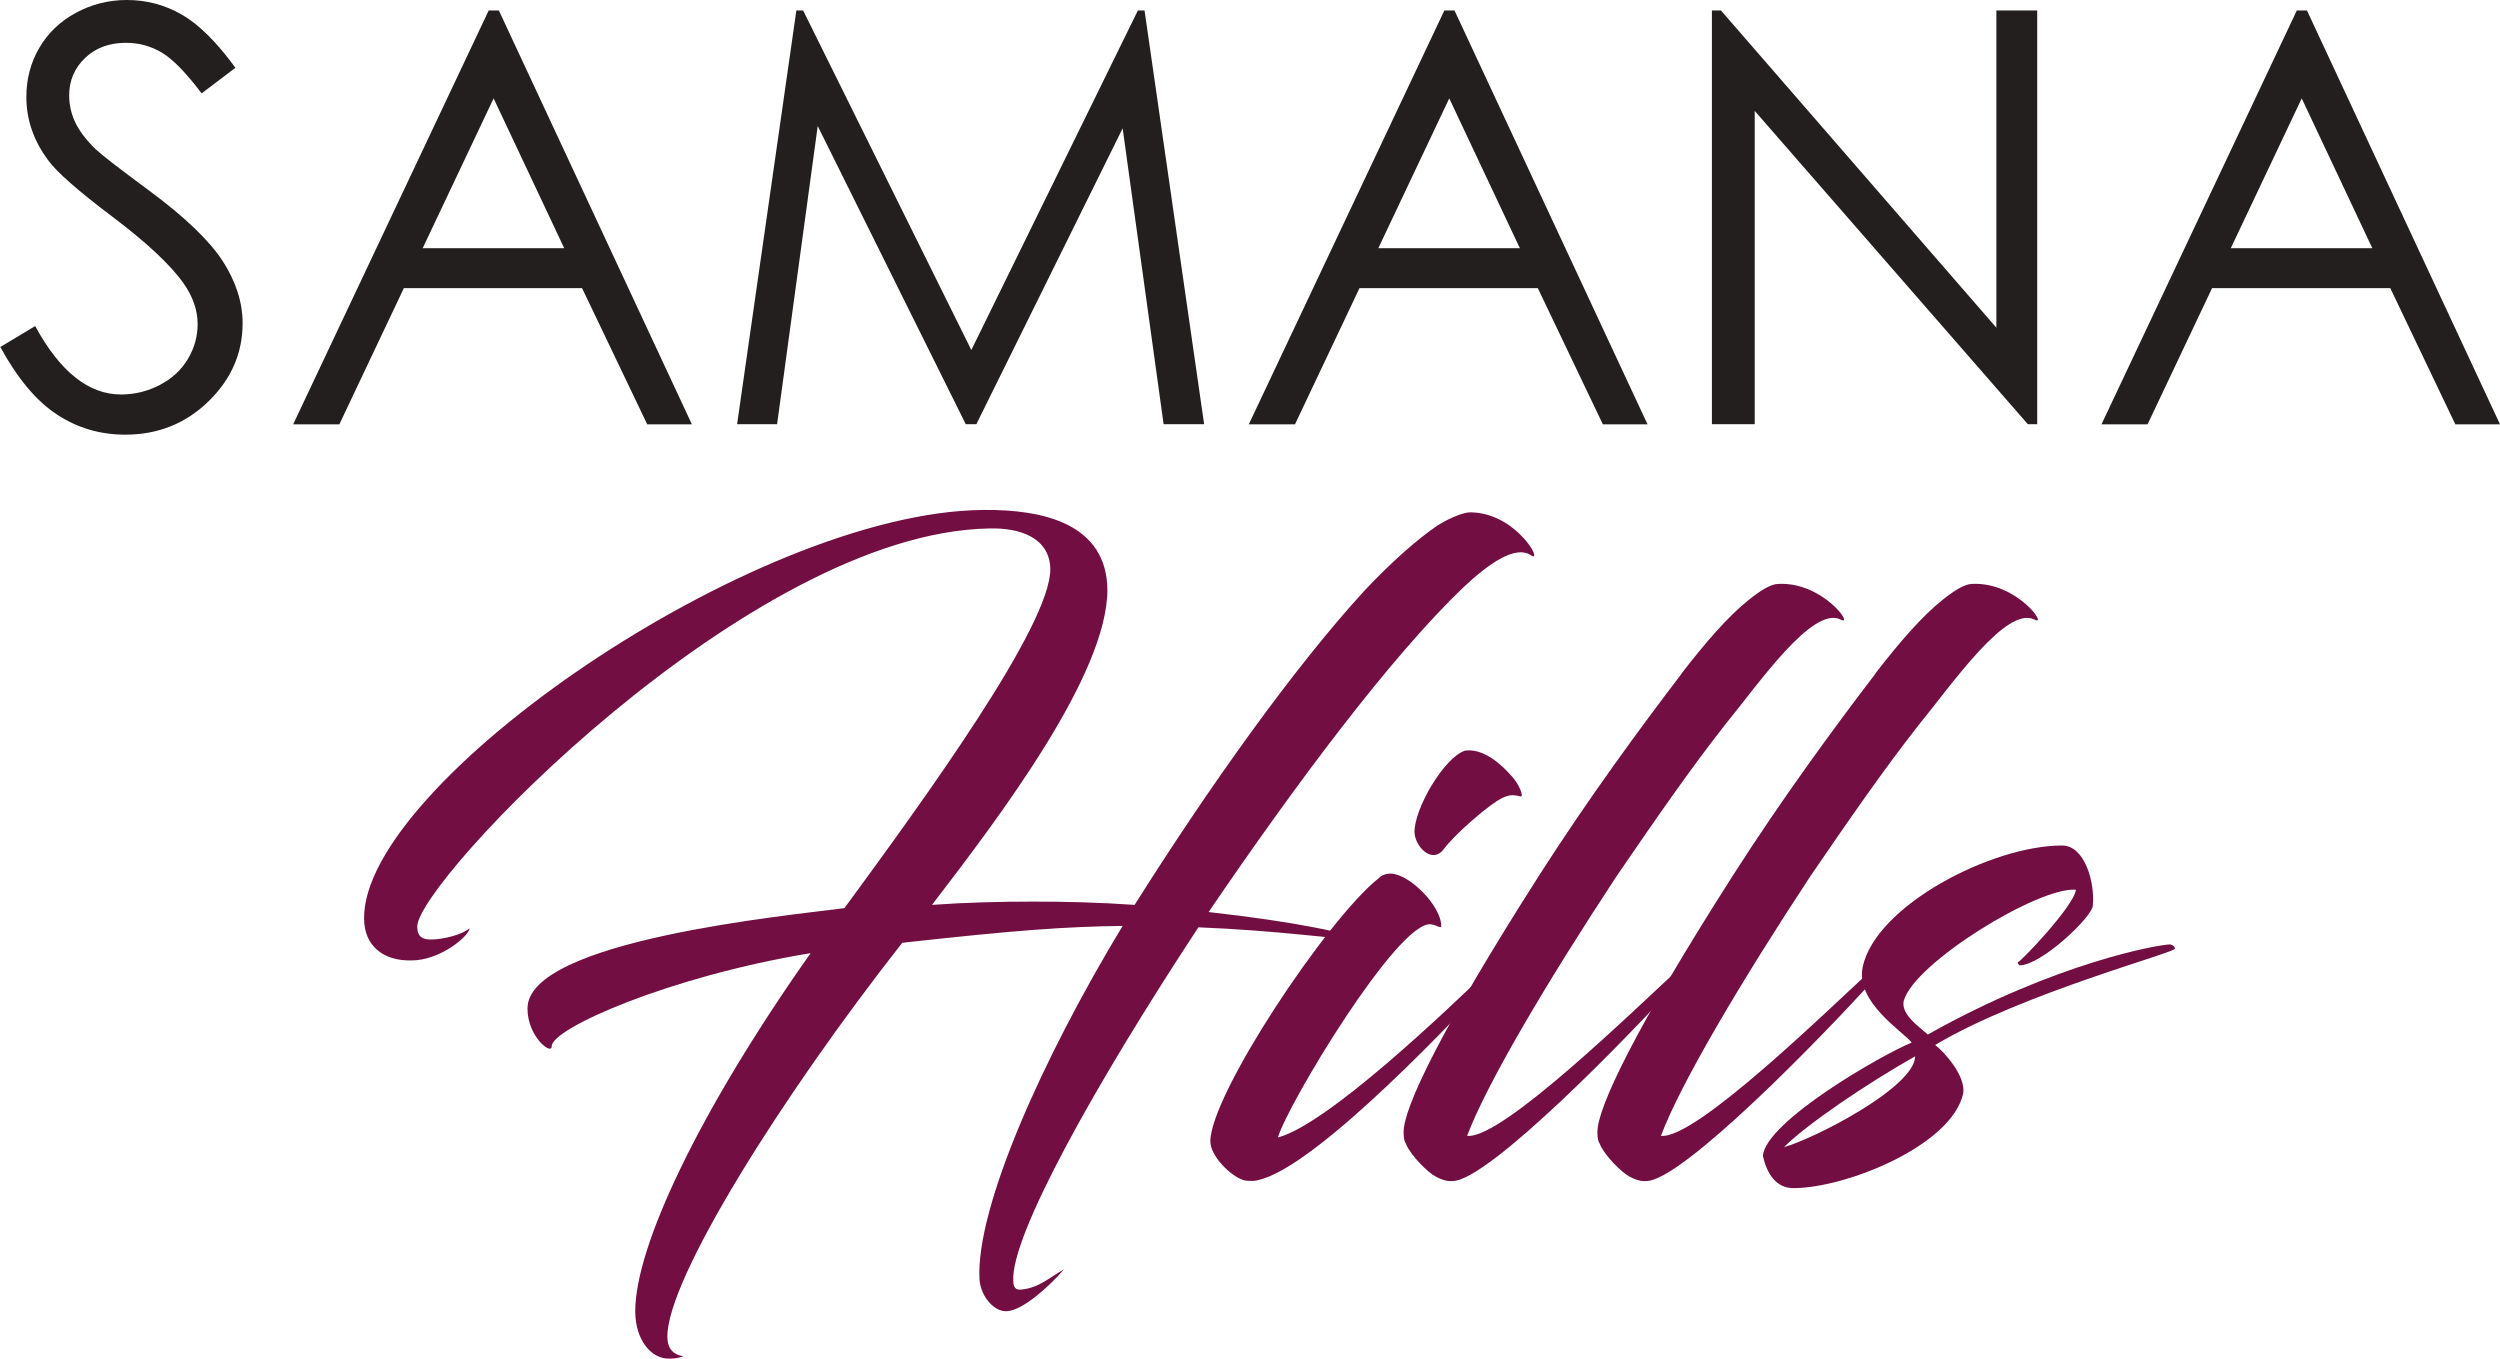
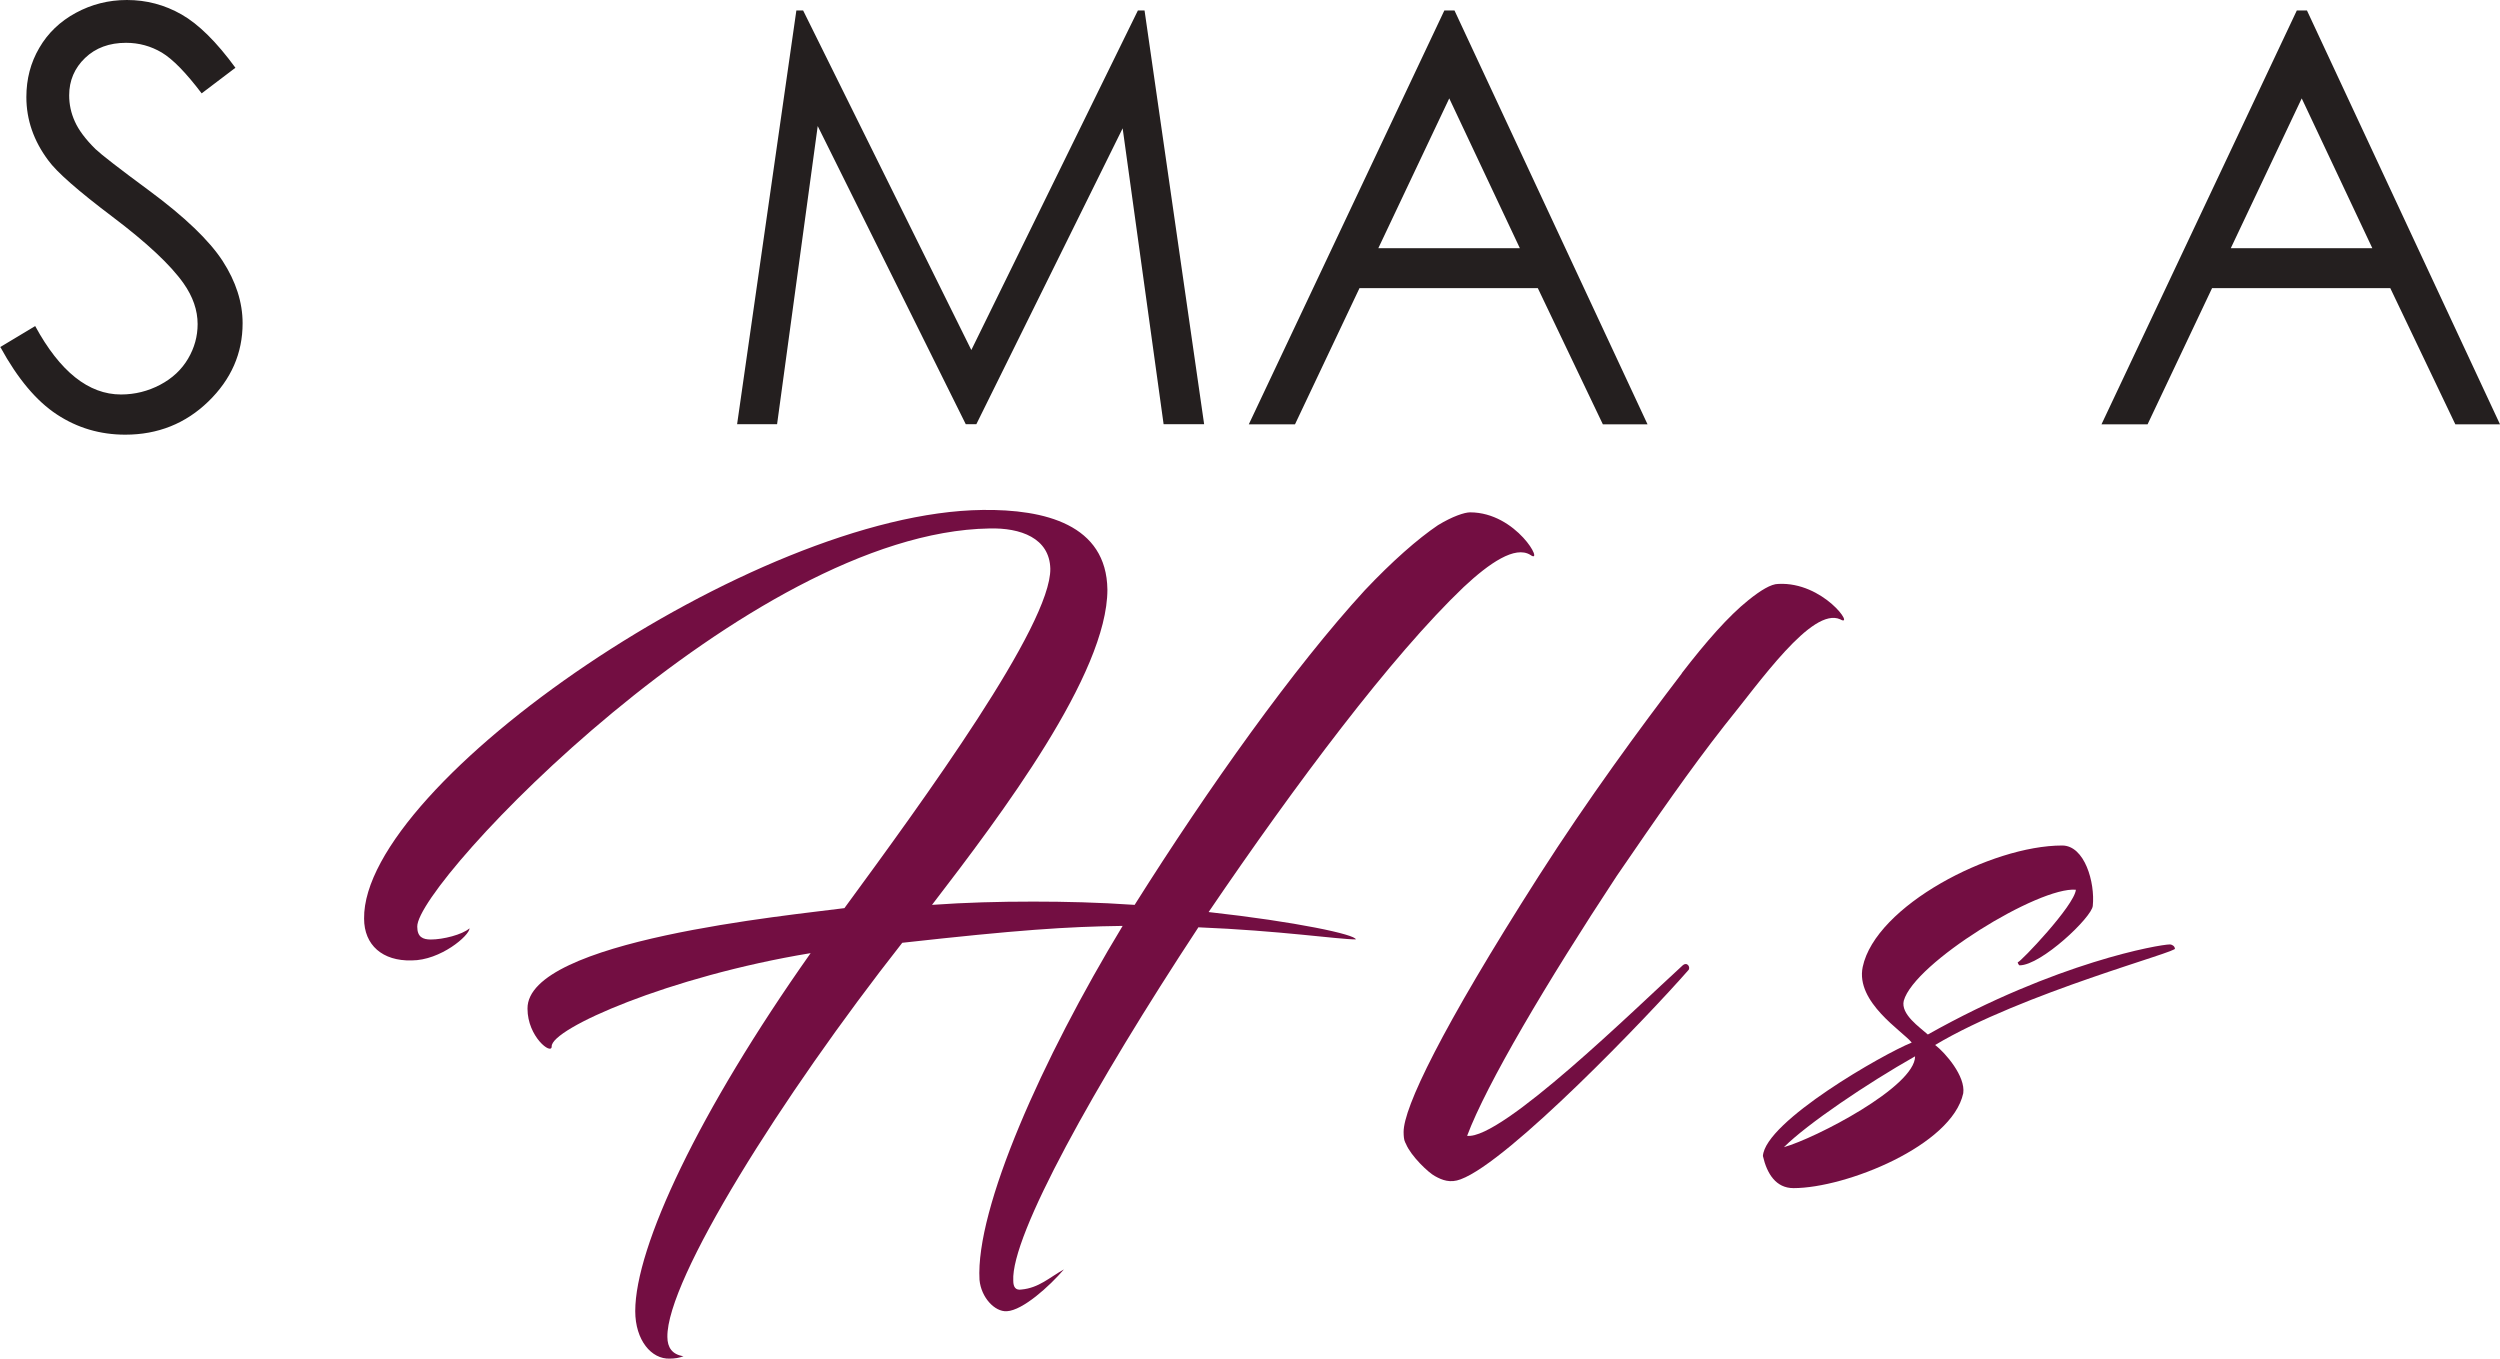
<svg xmlns="http://www.w3.org/2000/svg" id="Layer_2" data-name="Layer 2" viewBox="0 0 229.48 124.71">
  <defs>
    <style>
      .cls-1 {
        fill: #241f1f;
      }

      .cls-2 {
        fill: #730e42;
      }
    </style>
  </defs>
  <g id="Layer_1-2" data-name="Layer 1">
    <g>
      <path class="cls-1" d="m0,31.87l3.23-1.94c2.27,4.18,4.9,6.28,7.88,6.28,1.27,0,2.47-.3,3.59-.89,1.12-.59,1.97-1.39,2.56-2.39.59-1,.88-2.06.88-3.18,0-1.27-.43-2.52-1.29-3.74-1.19-1.69-3.36-3.72-6.51-6.1-3.17-2.39-5.14-4.12-5.91-5.19-1.34-1.79-2.01-3.73-2.01-5.81,0-1.65.39-3.16,1.19-4.52.79-1.36,1.91-2.43,3.35-3.21,1.44-.78,3-1.18,4.69-1.18,1.79,0,3.46.44,5.02,1.33,1.56.89,3.21,2.52,4.94,4.89l-3.1,2.35c-1.43-1.89-2.65-3.14-3.65-3.74-1.01-.6-2.11-.9-3.29-.9-1.53,0-2.79.46-3.76,1.39-.97.93-1.46,2.08-1.46,3.43,0,.83.17,1.63.52,2.4.34.77.97,1.62,1.89,2.53.5.48,2.13,1.75,4.91,3.8,3.29,2.43,5.54,4.59,6.77,6.48,1.22,1.89,1.83,3.8,1.83,5.71,0,2.76-1.05,5.15-3.14,7.18-2.09,2.03-4.64,3.05-7.63,3.05-2.31,0-4.4-.62-6.27-1.85-1.88-1.23-3.61-3.29-5.19-6.18" />
-       <path class="cls-1" d="m45.79.96l17.72,37.99h-4.1l-5.98-12.5h-16.36l-5.92,12.5h-4.24L44.86.96h.93Zm-.48,8.07l-6.51,13.75h12.99l-6.48-13.75Z" />
      <polygon class="cls-1" points="67.66 38.94 73.1 .96 73.72 .96 89.16 32.13 104.45 .96 105.06 .96 110.53 38.94 106.81 38.94 103.05 11.78 89.62 38.94 88.65 38.94 75.06 11.57 71.33 38.94 67.66 38.94" />
      <path class="cls-1" d="m133.51.96l17.72,37.99h-4.1l-5.97-12.5h-16.37l-5.92,12.5h-4.24L132.58.96h.93Zm-.48,8.07l-6.51,13.75h12.99l-6.48-13.75Z" />
-       <polygon class="cls-1" points="157.14 38.94 157.14 .96 157.97 .96 183.25 30.08 183.25 .96 187 .96 187 38.94 186.14 38.94 161.07 10.18 161.07 38.94 157.14 38.94" />
      <path class="cls-1" d="m211.76.96l17.72,37.99h-4.1l-5.97-12.5h-16.36l-5.92,12.5h-4.23L210.83.96h.93Zm-.48,8.07l-6.51,13.75h12.99l-6.48-13.75Z" />
      <path class="cls-2" d="m109.99,85.14c-9.52,14.47-17.2,28.28-16.98,32.42,0,.59.22.89.74.81,1.62-.15,2.58-1.11,3.91-1.85-1.33,1.55-3.77,3.76-5.24,3.84-1.11.07-2.36-1.26-2.51-2.88-.37-6.57,5.76-20.3,13.14-32.49-5.17.07-9.6.37-20.23,1.55-11.08,14.1-21.64,30.94-21.56,36.18,0,.96.44,1.62,1.48,1.77-.37.15-.81.22-1.25.22-1.7.07-3.18-1.7-3.18-4.36,0-5.91,5.83-18.31,16.1-32.86-12.99,2.14-23.85,6.94-23.77,8.57,0,.81-2.22-.89-2.22-3.47-.07-6.28,24.14-8.57,29.09-9.23,7.31-9.97,18.98-25.99,18.9-31.16-.07-2.81-2.73-3.77-5.61-3.69-22.08.37-52.57,32.49-52.5,36.55,0,.96.52,1.18,1.25,1.18,1.11,0,2.88-.44,3.55-1.03,0,.66-2.66,2.95-5.32,2.95-2.66.07-4.36-1.4-4.36-3.84-.15-12.4,35.81-37.29,56.78-37.51,5.69-.07,11.37,1.33,11.45,7.31,0,7.75-9.75,20.67-16.1,28.94,3.1-.22,6.13-.3,9.3-.3,2.88,0,5.98.07,9.3.3,6.79-10.78,14.62-21.78,21.12-28.87,2.51-2.66,4.87-4.73,6.72-5.98,1.33-.81,2.44-1.18,2.95-1.18,4.28,0,6.87,4.87,5.54,3.91-1.4-.88-3.77.74-6.13,2.95-6.65,6.35-15.43,18.09-23.41,29.83,8.05.89,13.51,2.07,13.51,2.51-1.62,0-7.01-.81-14.47-1.11" />
-       <path class="cls-2" d="m114.13,108.32c-1.18-.37-3.03-2.21-3.03-3.55,0-4.28,10.71-20.38,15.43-24.14.37-.37.81-.44,1.11-.44,1.7,0,4.65,2.95,4.65,4.8,0,.3-.37-.07-.96-.15-3.03-.3-13.14,16.54-14.03,19.57,4.5-1.18,15.28-11.44,19.79-15.8.52-.37.89.22.66.44-6.42,6.94-18.16,18.98-22.74,19.35-.29,0-.52,0-.89-.07m24.66-37.07c.66.74,1.11,1.85.81,1.85-.15,0-.74-.3-1.55.07-1.25.52-4.65,3.54-5.54,4.8-1.04,1.33-2.58-.22-2.66-1.55-.07-2.14,2.73-6.94,4.65-7.53,1.7-.22,3.32,1.26,4.28,2.36" />
      <path class="cls-2" d="m154.37,61.8c2.22-2.88,4.28-5.24,6.13-6.72,1.11-.89,2.07-1.48,2.73-1.48,4.14-.22,7.09,4.06,5.69,3.25-2.59-1.18-7.38,5.76-10.63,9.75-3.18,4.06-6.2,8.42-9.89,13.81-6.42,9.75-11.96,19.12-13.73,23.85,3.17.37,15.43-11.67,19.79-15.65.44-.37.74.22.52.44-3.62,4.14-16.47,17.57-20.9,19.2-.96.37-1.7.08-2.36-.29-.59-.3-2.21-1.85-2.66-2.95-.07-.15-.22-.3-.22-1.11,0-2.21,3.4-9.38,12.4-23.48,4.58-7.16,9.3-13.58,13.14-18.61" />
-       <path class="cls-2" d="m172.16,61.8c2.22-2.88,4.28-5.24,6.13-6.72,1.11-.89,2.07-1.48,2.73-1.48,4.14-.22,7.09,4.06,5.69,3.25-2.59-1.18-7.38,5.76-10.63,9.75-3.18,4.06-6.2,8.42-9.89,13.81-6.42,9.75-11.96,19.12-13.73,23.85,3.18.37,15.43-11.67,19.79-15.65.44-.37.74.22.52.44-3.62,4.14-16.47,17.57-20.9,19.2-.96.37-1.7.08-2.36-.29-.59-.3-2.21-1.85-2.66-2.95-.07-.15-.22-.3-.22-1.11,0-2.21,3.4-9.38,12.4-23.48,4.58-7.16,9.3-13.58,13.14-18.61" />
      <path class="cls-2" d="m174.75,91.86c-.3,1.25,1.48,2.44,2.21,3.1,11.81-6.64,21.27-8.27,22.23-8.27.15,0,.44.15.44.37.66.22-13.96,4.06-22,8.86.96.74,2.8,2.88,2.58,4.43-1.03,4.8-10.78,8.71-15.58,8.71-1.62,0-2.44-1.33-2.81-2.95.22-3.18,11.08-9.38,13.66-10.41-.81-1.03-5.17-3.69-4.5-6.94,1.18-5.61,11.81-11.15,18.31-11.15,2.07,0,3.03,3.4,2.81,5.54-.07,1.03-4.73,5.46-6.72,5.46-.07,0-.22-.29-.15-.29.22,0,5.17-5.17,5.32-6.65-3.4-.3-14.84,6.72-15.8,10.19m-11,13.44c2.88-.81,12.04-5.54,12.04-8.34-4.43,2.51-9.89,6.2-12.04,8.34" />
    </g>
  </g>
</svg>